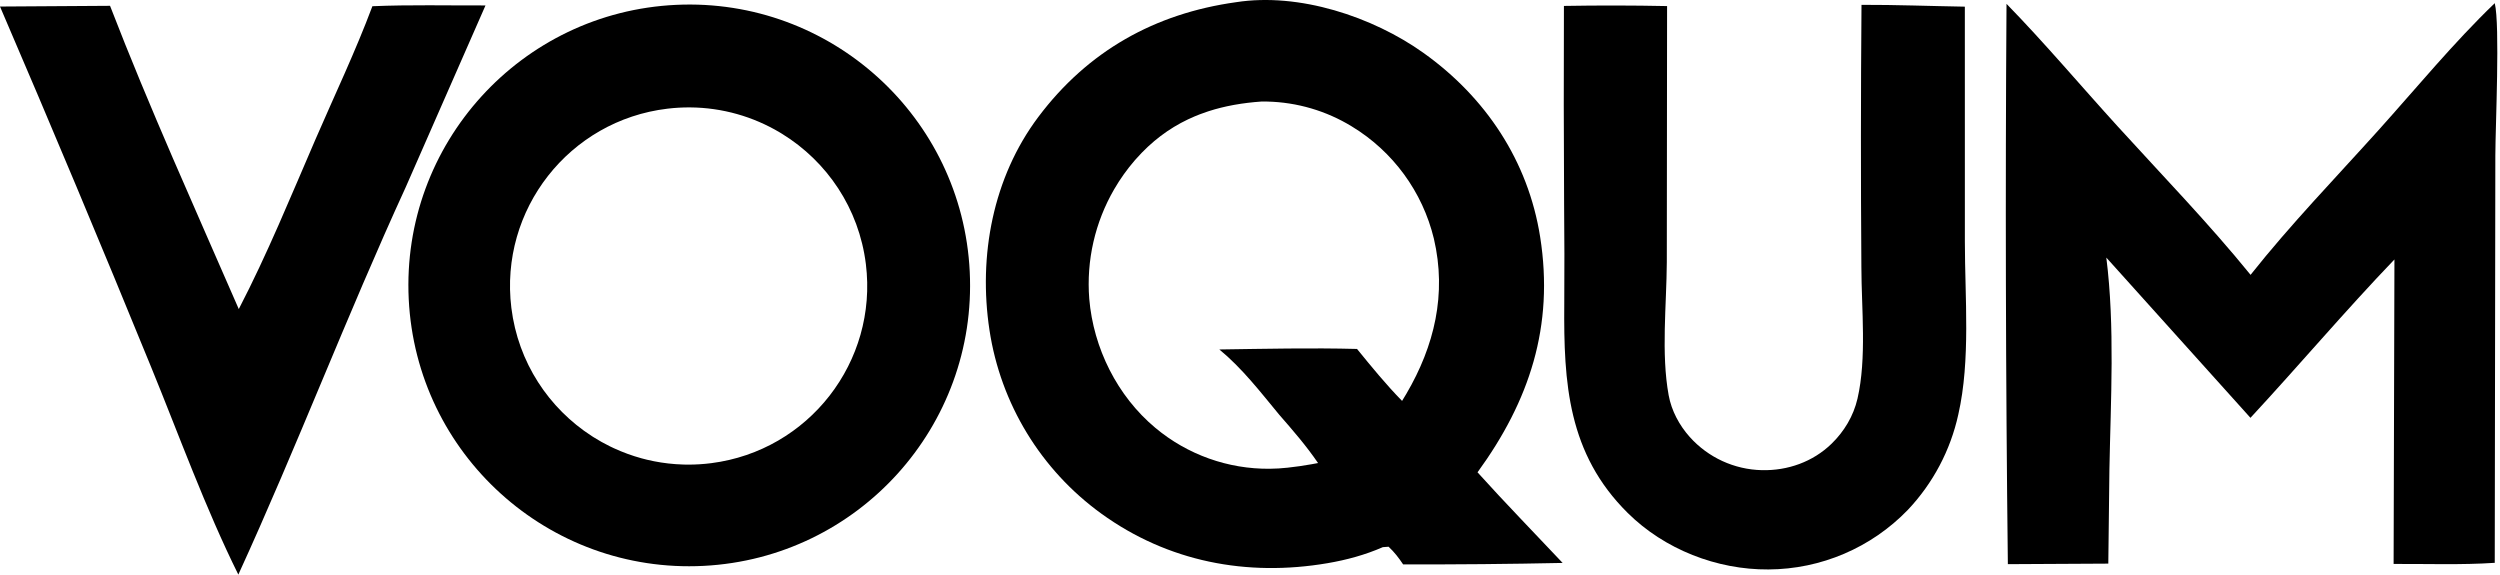
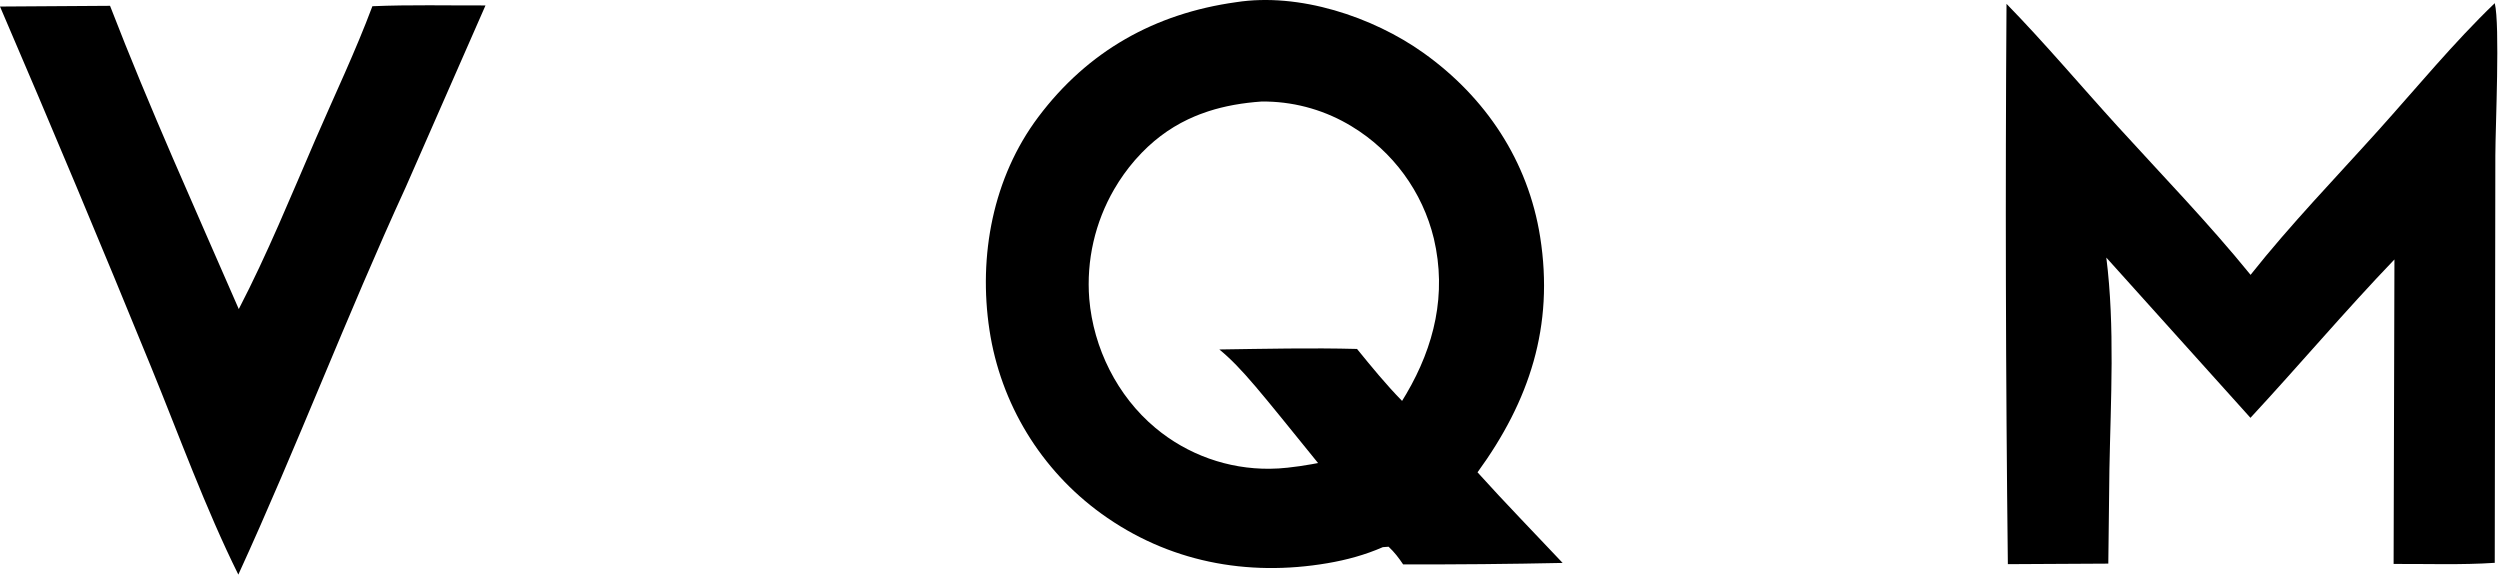
<svg xmlns="http://www.w3.org/2000/svg" width="322" height="74" viewBox="0 0 322 74" fill="none">
-   <path d="M214.72 0.783L214.685 33.764C214.655 39.258 213.941 45.532 214.923 50.906C215.288 52.907 216.294 54.777 217.645 56.289C220.018 58.933 223.378 60.478 226.929 60.556C230.255 60.634 233.5 59.487 235.9 57.157C237.538 55.567 238.727 53.579 239.244 51.349C240.45 46.136 239.755 39.74 239.746 34.398C239.663 23.14 239.669 11.882 239.761 0.624C244.192 0.61 248.64 0.785 253.072 0.858L253.075 31.122C253.077 38.334 253.825 46.354 252.231 53.38C251.221 57.994 248.971 62.246 245.725 65.678C241.02 70.548 234.548 73.313 227.776 73.346C221.132 73.394 214.38 70.756 209.649 66.067C201.934 58.423 201.393 49.351 201.478 39.146C201.507 34.859 201.5 30.572 201.457 26.286C201.407 17.778 201.399 9.27 201.433 0.763C205.862 0.685 210.292 0.692 214.72 0.783Z" fill="black" />
  <path d="M289.874 35.4C295.004 28.925 300.837 22.898 306.364 16.752C311.271 11.294 316.034 5.492 321.325 0.409C322.011 3.238 321.415 16.143 321.4 20.022L321.324 72.492C317.024 72.78 312.611 72.614 308.297 72.636L308.403 33.419C302.055 40.035 296.099 47.086 289.859 53.816L271.294 33.177C272.413 42.079 271.861 51.471 271.693 60.438L271.55 72.594L258.612 72.664C258.335 48.608 258.277 24.551 258.439 0.494C263.382 5.563 267.992 11.043 272.761 16.283C278.502 22.592 284.497 28.779 289.874 35.4Z" fill="black" />
  <path d="M30.697 74.008C26.432 65.404 23.105 56.172 19.466 47.279C13.119 31.741 6.63 16.262 0 0.842L14.173 0.749C19.262 13.929 25.121 26.854 30.755 39.809C34.439 32.71 37.471 25.256 40.647 17.918C43.109 12.233 45.794 6.604 47.964 0.801C52.801 0.596 57.688 0.717 62.532 0.701L52.246 24.134C44.691 40.591 38.24 57.545 30.697 74.008Z" fill="black" />
-   <path d="M159.202 0.284C167.305 -0.986 176.792 2.144 183.343 6.813C191.358 12.525 196.836 20.745 198.374 30.529C200.179 42.008 197.006 51.626 190.305 60.835C193.874 64.795 197.616 68.622 201.268 72.506C194.421 72.649 187.573 72.712 180.724 72.695C180.147 71.836 179.606 71.126 178.85 70.417L178.105 70.475C175.823 71.474 173.429 72.123 170.977 72.54C160.594 74.31 150.421 72.356 141.848 66.153C134.068 60.522 128.877 52 127.442 42.503C125.999 32.96 127.88 22.866 133.73 15.072C140.113 6.569 148.749 1.739 159.202 0.284ZM162.468 13.078C161.281 13.162 160.129 13.299 159.014 13.498C158.95 13.51 158.886 13.522 158.823 13.533C157.755 13.732 156.72 13.987 155.719 14.308C155.631 14.336 155.544 14.366 155.457 14.395C155.146 14.498 154.839 14.607 154.535 14.724C154.308 14.811 154.084 14.901 153.861 14.995C153.57 15.118 153.281 15.247 152.997 15.383C150.542 16.554 148.314 18.214 146.308 20.488C146.259 20.544 146.208 20.599 146.159 20.655C145.156 21.814 144.273 23.056 143.514 24.363C141.05 28.605 139.906 33.527 140.297 38.489C140.827 44.828 143.905 51.014 148.8 55.1C152.949 58.574 158.184 60.429 163.545 60.376C164.311 60.369 165.08 60.323 165.848 60.237C166.885 60.126 167.917 59.976 168.944 59.792C169.218 59.743 169.492 59.694 169.765 59.64L169.764 59.639H169.765C168.247 57.417 166.52 55.424 164.751 53.4C162.337 50.482 159.99 47.426 157.051 45.011C160.006 44.97 162.962 44.914 165.918 44.888C168.874 44.862 171.83 44.866 174.785 44.944C176.656 47.243 178.51 49.517 180.587 51.637C180.778 51.331 180.963 51.022 181.144 50.713C184.747 44.561 186.357 37.875 184.684 30.742C183.225 24.705 179.418 19.499 174.106 16.28C170.824 14.274 167.073 13.173 163.237 13.082L162.468 13.078Z" fill="black" />
-   <path d="M87.094 0.625C107.016 -0.302 123.929 15.071 124.903 34.991C125.878 54.911 110.546 71.861 90.629 72.885C70.643 73.911 53.622 58.514 52.644 38.526C51.666 18.538 67.103 1.554 87.094 0.625ZM88.889 13.834C87.924 13.827 86.949 13.88 85.966 13.998C73.318 15.508 64.305 27.01 65.863 39.653C66.732 46.693 70.695 52.592 76.218 56.162C76.29 56.209 76.362 56.256 76.435 56.301C77.12 56.734 77.829 57.129 78.558 57.488C78.731 57.574 78.907 57.656 79.083 57.737C80.216 58.259 81.395 58.692 82.61 59.026C82.853 59.093 83.096 59.155 83.341 59.214C84.53 59.498 85.751 59.69 86.995 59.781C87.341 59.806 87.688 59.824 88.036 59.834C88.243 59.839 88.451 59.842 88.659 59.843C89.629 59.843 90.61 59.783 91.598 59.657C104.166 58.058 113.075 46.597 111.525 34.022C110.635 26.813 106.499 20.796 100.762 17.256C100.649 17.186 100.536 17.118 100.423 17.05C97.01 15.024 93.055 13.864 88.89 13.834H88.889Z" fill="black" />
+   <path d="M159.202 0.284C167.305 -0.986 176.792 2.144 183.343 6.813C191.358 12.525 196.836 20.745 198.374 30.529C200.179 42.008 197.006 51.626 190.305 60.835C193.874 64.795 197.616 68.622 201.268 72.506C194.421 72.649 187.573 72.712 180.724 72.695C180.147 71.836 179.606 71.126 178.85 70.417L178.105 70.475C175.823 71.474 173.429 72.123 170.977 72.54C160.594 74.31 150.421 72.356 141.848 66.153C134.068 60.522 128.877 52 127.442 42.503C125.999 32.96 127.88 22.866 133.73 15.072C140.113 6.569 148.749 1.739 159.202 0.284ZM162.468 13.078C161.281 13.162 160.129 13.299 159.014 13.498C158.95 13.51 158.886 13.522 158.823 13.533C157.755 13.732 156.72 13.987 155.719 14.308C155.631 14.336 155.544 14.366 155.457 14.395C155.146 14.498 154.839 14.607 154.535 14.724C154.308 14.811 154.084 14.901 153.861 14.995C153.57 15.118 153.281 15.247 152.997 15.383C150.542 16.554 148.314 18.214 146.308 20.488C146.259 20.544 146.208 20.599 146.159 20.655C145.156 21.814 144.273 23.056 143.514 24.363C141.05 28.605 139.906 33.527 140.297 38.489C140.827 44.828 143.905 51.014 148.8 55.1C152.949 58.574 158.184 60.429 163.545 60.376C164.311 60.369 165.08 60.323 165.848 60.237C166.885 60.126 167.917 59.976 168.944 59.792C169.218 59.743 169.492 59.694 169.765 59.64L169.764 59.639H169.765C162.337 50.482 159.99 47.426 157.051 45.011C160.006 44.97 162.962 44.914 165.918 44.888C168.874 44.862 171.83 44.866 174.785 44.944C176.656 47.243 178.51 49.517 180.587 51.637C180.778 51.331 180.963 51.022 181.144 50.713C184.747 44.561 186.357 37.875 184.684 30.742C183.225 24.705 179.418 19.499 174.106 16.28C170.824 14.274 167.073 13.173 163.237 13.082L162.468 13.078Z" fill="black" />
</svg>